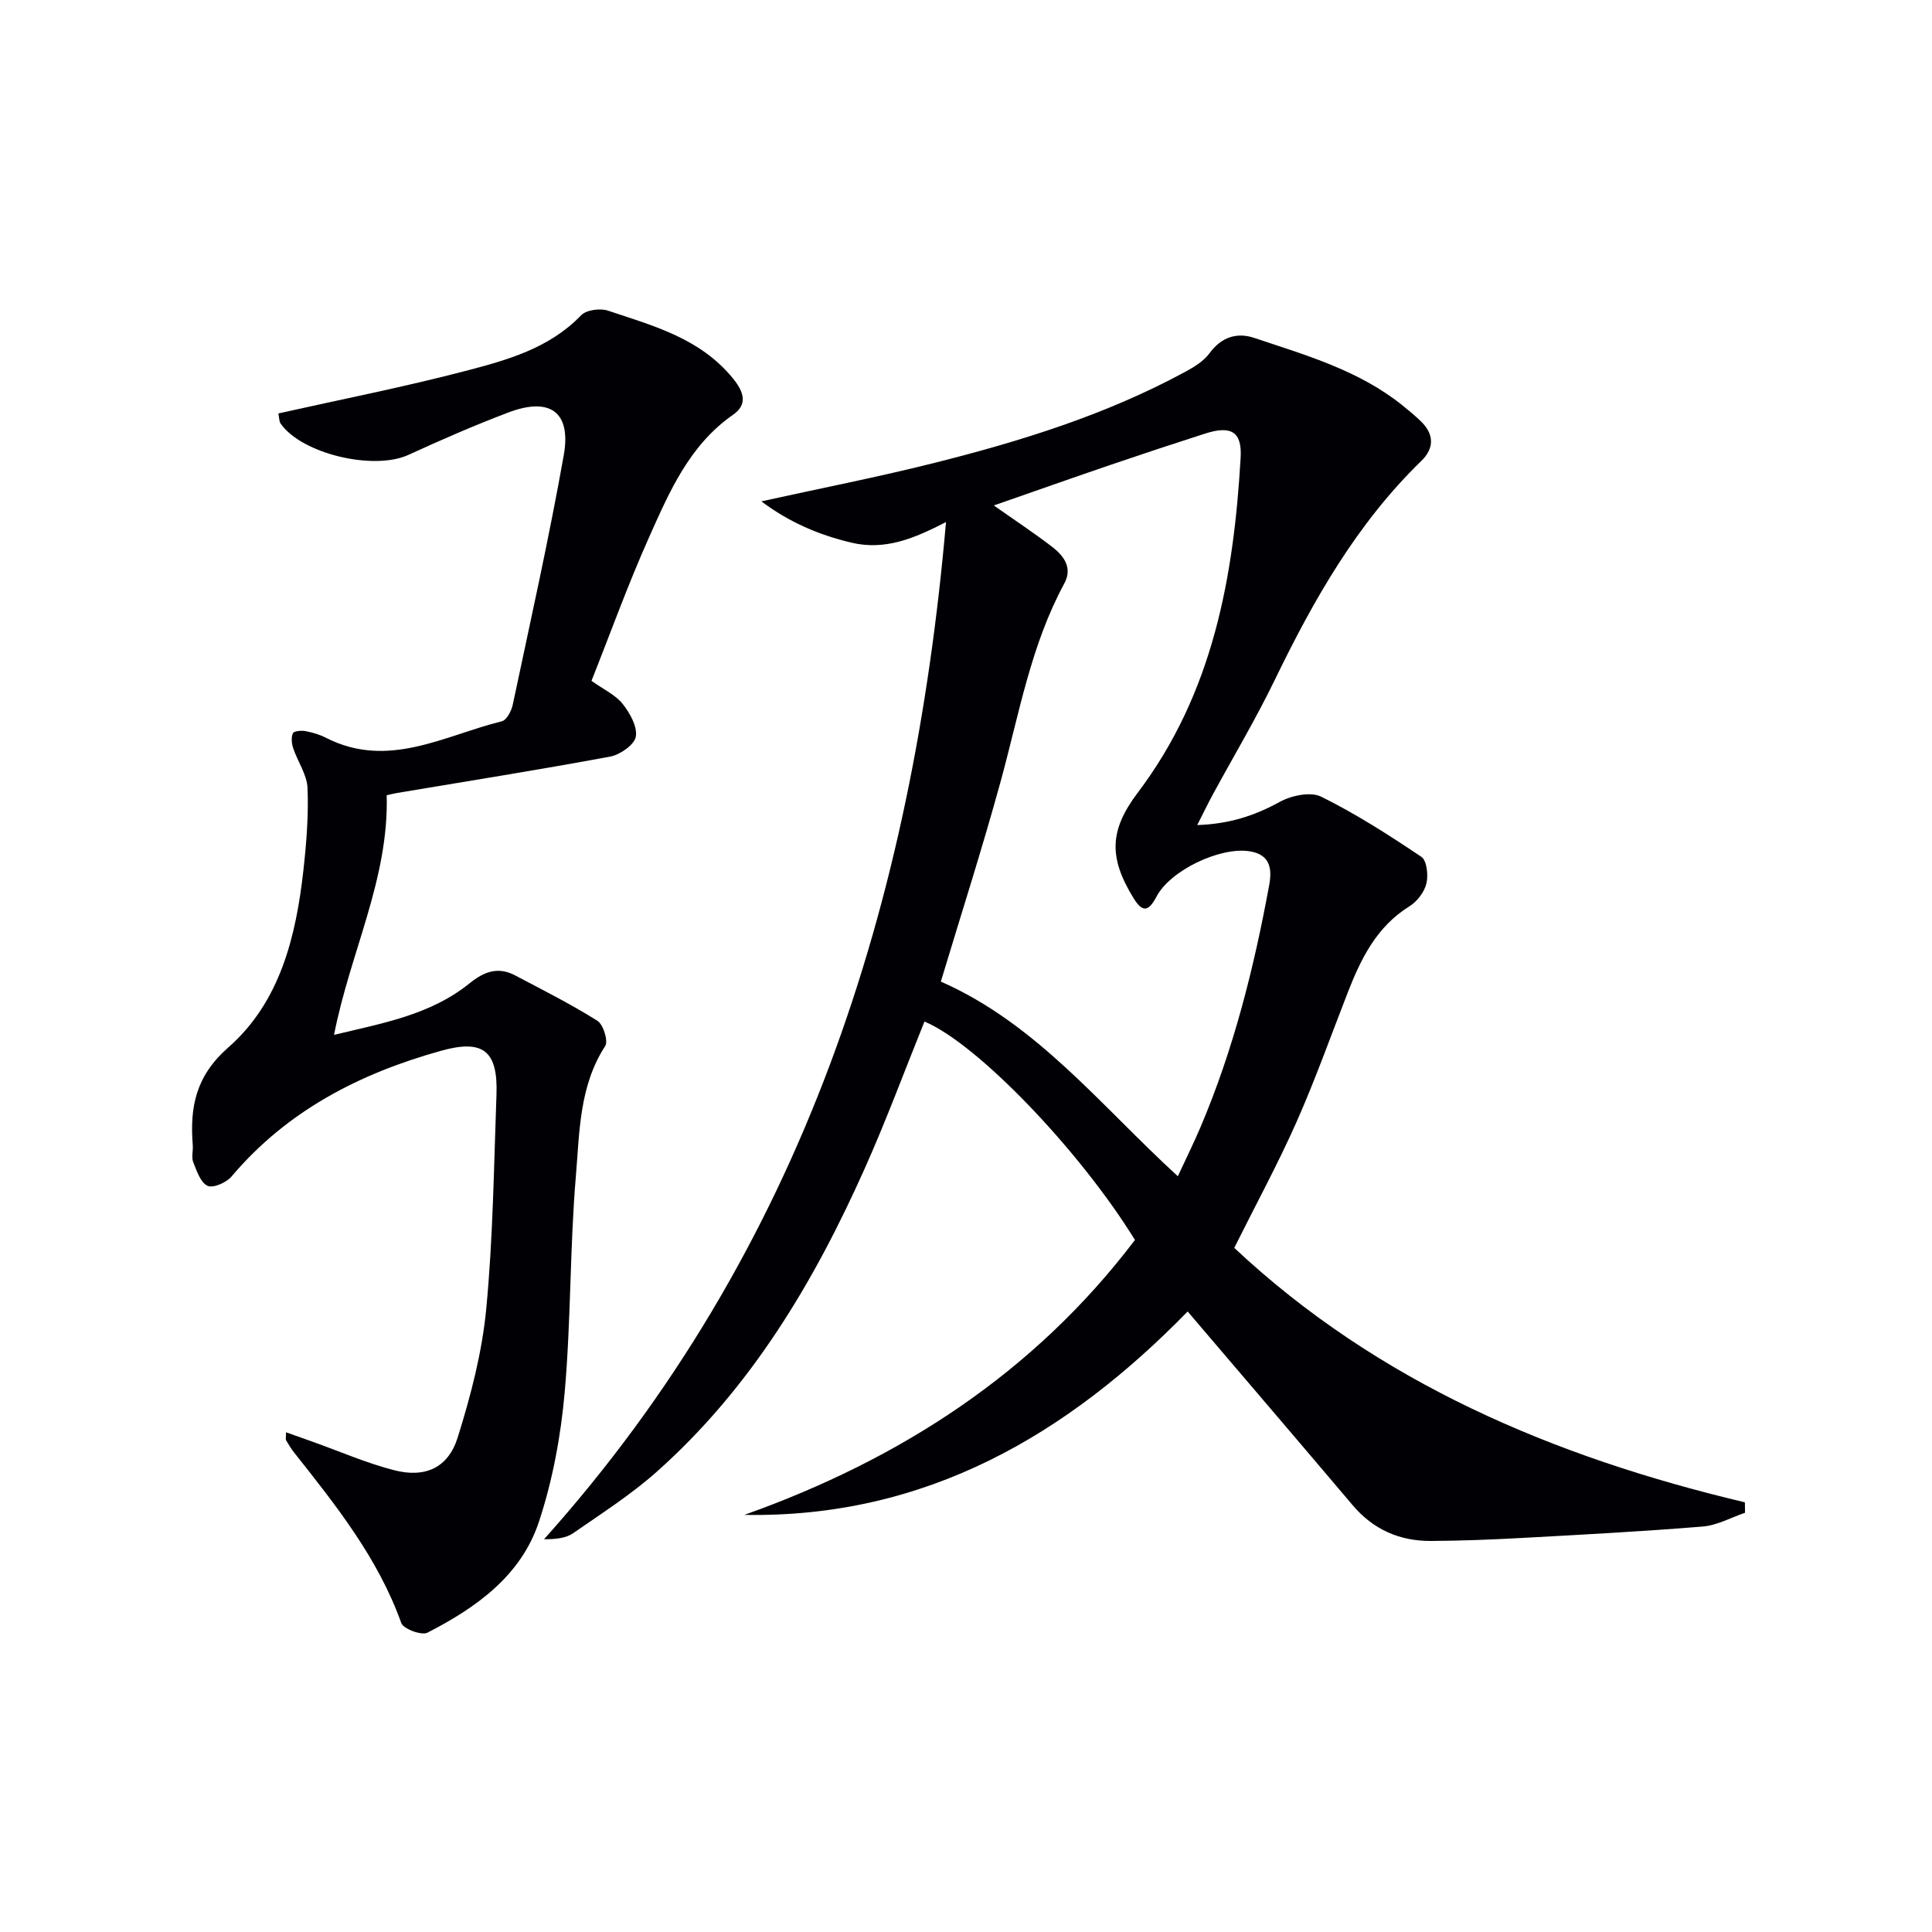
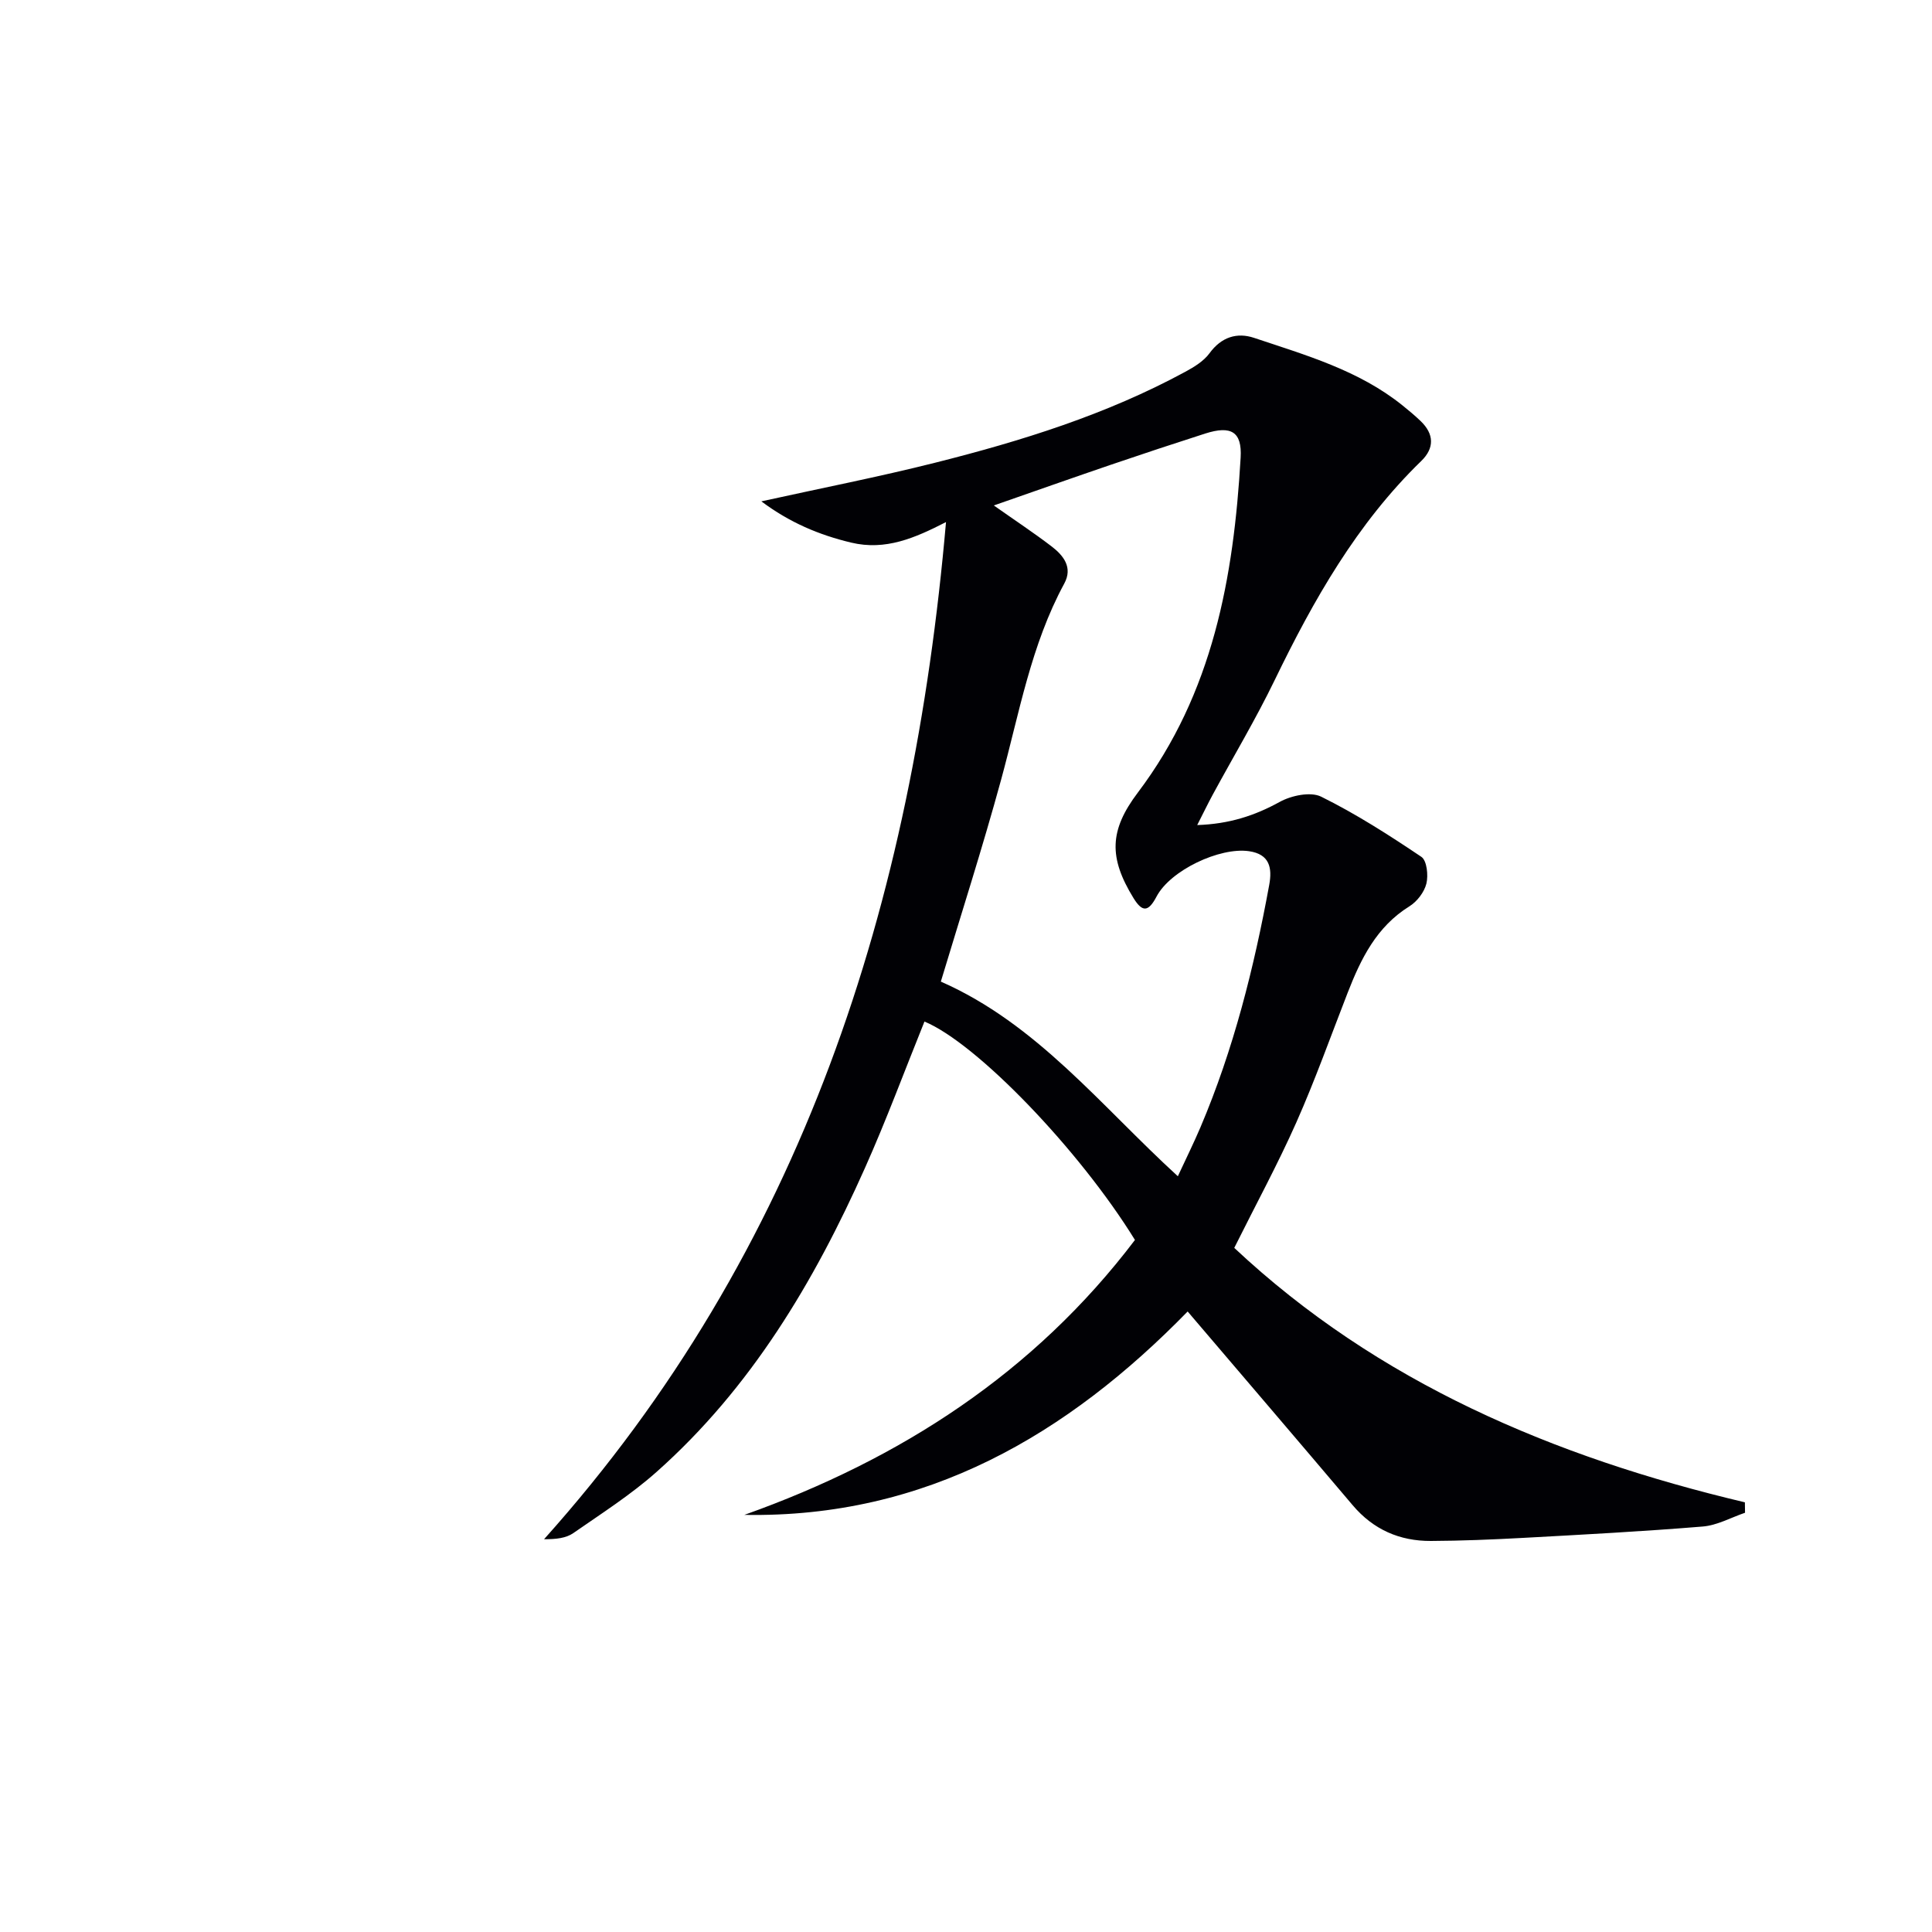
<svg xmlns="http://www.w3.org/2000/svg" enable-background="new 0 0 400 400" viewBox="0 0 400 400">
  <path d="m245.89 271.53c-24.81 25.43-54.12 42.78-91.78 42.11 32.34-11.52 60.02-29.42 80.87-56.92-11.53-18.69-32.76-40.73-43.58-45.22-4.09 10.12-7.88 20.38-12.33 30.34-10.52 23.58-23.59 45.53-43.13 62.9-5.31 4.72-11.38 8.6-17.24 12.67-1.48 1.03-3.5 1.28-6.06 1.27 53.66-59.91 76.35-131.72 83.22-210.59-6.46 3.31-12.52 5.95-19.64 4.25-6.68-1.6-12.72-4.15-18.59-8.54 12.48-2.75 24.29-5.06 35.94-7.99 17.89-4.5 35.49-9.97 51.82-18.83 1.85-1 3.83-2.21 5.03-3.85 2.45-3.36 5.69-4.36 9.22-3.18 10.7 3.58 21.66 6.7 30.7 13.96 1.3 1.04 2.58 2.11 3.78 3.26 2.81 2.69 2.89 5.6.14 8.27-13.35 12.96-22.32 28.8-30.34 45.35-3.91 8.07-8.53 15.8-12.81 23.69-1.01 1.86-1.93 3.77-3.24 6.34 6.63-.22 11.9-1.94 17.09-4.8 2.4-1.32 6.37-2.16 8.57-1.08 7.22 3.57 14.06 7.96 20.75 12.46 1.14.77 1.46 3.82 1.04 5.54-.44 1.77-1.93 3.72-3.51 4.7-6.82 4.23-10.05 10.86-12.8 17.92-3.49 8.96-6.72 18.04-10.62 26.83-3.84 8.64-8.37 16.98-12.85 25.97 29.71 27.86 66.15 43.3 105.72 52.68.01.72.02 1.44.03 2.16-2.91.99-5.77 2.61-8.75 2.85-12.43 1.02-24.89 1.68-37.34 2.36-6.31.34-12.63.6-18.94.63-6.48.03-11.94-2.36-16.21-7.41-11.29-13.33-22.63-26.58-34.16-40.1zm-2.03-28c1.68-3.62 3.28-6.85 4.69-10.16 6.85-16.12 11.08-32.99 14.23-50.17.64-3.51.1-6.35-4.19-6.97-6.05-.87-16.28 3.94-19.15 9.41-1.67 3.17-2.92 3.29-4.76.3-5.14-8.37-5.03-14.01.9-21.85 15.52-20.55 19.85-44.52 21.28-69.35.31-5.36-1.97-6.69-7.33-4.98-6.49 2.08-12.96 4.22-19.41 6.42-7.94 2.71-15.85 5.5-24.36 8.47 4.46 3.14 8.29 5.67 11.94 8.46 2.49 1.9 4.45 4.37 2.65 7.7-6.9 12.72-9.32 26.85-13.07 40.58-3.87 14.16-8.37 28.15-12.49 41.84 19.9 8.75 33.12 25.72 49.07 40.3z" fill="#010105" />
-   <path d="m57.63 85.6c13.23-2.96 26.09-5.49 38.74-8.8 8.61-2.25 17.34-4.66 23.94-11.52 1.07-1.12 3.93-1.5 5.54-.97 9.4 3.14 19.09 5.71 25.87 14 2.43 2.97 3.03 5.48.05 7.56-9.12 6.36-13.24 16.08-17.49 25.6-4.32 9.67-7.91 19.66-11.82 29.49 2.54 1.81 4.97 2.91 6.45 4.77 1.5 1.89 3.08 4.69 2.73 6.78-.28 1.67-3.24 3.75-5.29 4.13-14.68 2.73-29.43 5.07-44.16 7.54-.81.14-1.6.35-2.13.46.48 17.34-7.57 32.54-10.9 49.62 9.98-2.41 19.95-4.12 28.04-10.66 3.13-2.53 5.97-3.5 9.5-1.63 5.72 3.02 11.51 5.93 16.98 9.37 1.23.77 2.29 4.2 1.62 5.23-5.38 8.27-5.3 17.78-6.07 26.9-1.26 14.9-1 29.93-2.32 44.82-.8 9.03-2.49 18.18-5.33 26.77-3.69 11.18-13 17.8-23.09 22.97-1.22.62-4.97-.78-5.41-2-4.81-13.46-13.53-24.36-22.21-35.33-.61-.78-1.13-1.63-1.63-2.49-.14-.24-.02-.63-.02-1.67 2 .71 3.77 1.34 5.54 1.97 5.62 2 11.13 4.42 16.88 5.89 6.39 1.64 11.15-.5 13.12-6.78 2.71-8.66 5.05-17.63 5.91-26.62 1.41-14.72 1.58-29.56 2.12-44.35.33-9.17-2.82-11.51-11.47-9.1-16.86 4.7-31.86 12.4-43.39 26.04-1.06 1.26-3.83 2.46-4.97 1.92-1.46-.7-2.24-3.11-2.96-4.92-.4-1.01.01-2.31-.09-3.47-.62-7.86.57-14.3 7.35-20.25 10.75-9.43 14.04-23.01 15.57-36.82.62-5.6 1.07-11.29.84-16.9-.11-2.77-2.03-5.44-2.96-8.22-.33-.97-.45-2.25-.07-3.12.2-.46 1.75-.6 2.6-.44 1.45.27 2.94.71 4.25 1.38 12.86 6.57 24.47-.46 36.41-3.42 1-.25 1.99-2.14 2.26-3.43 3.64-17.19 7.49-34.36 10.56-51.65 1.59-8.97-2.86-12.12-11.5-8.84-6.98 2.65-13.85 5.64-20.64 8.76-7.16 3.3-22.06-.16-26.48-6.47-.32-.48-.28-1.23-.47-2.1z" fill="#010105" />
</svg>